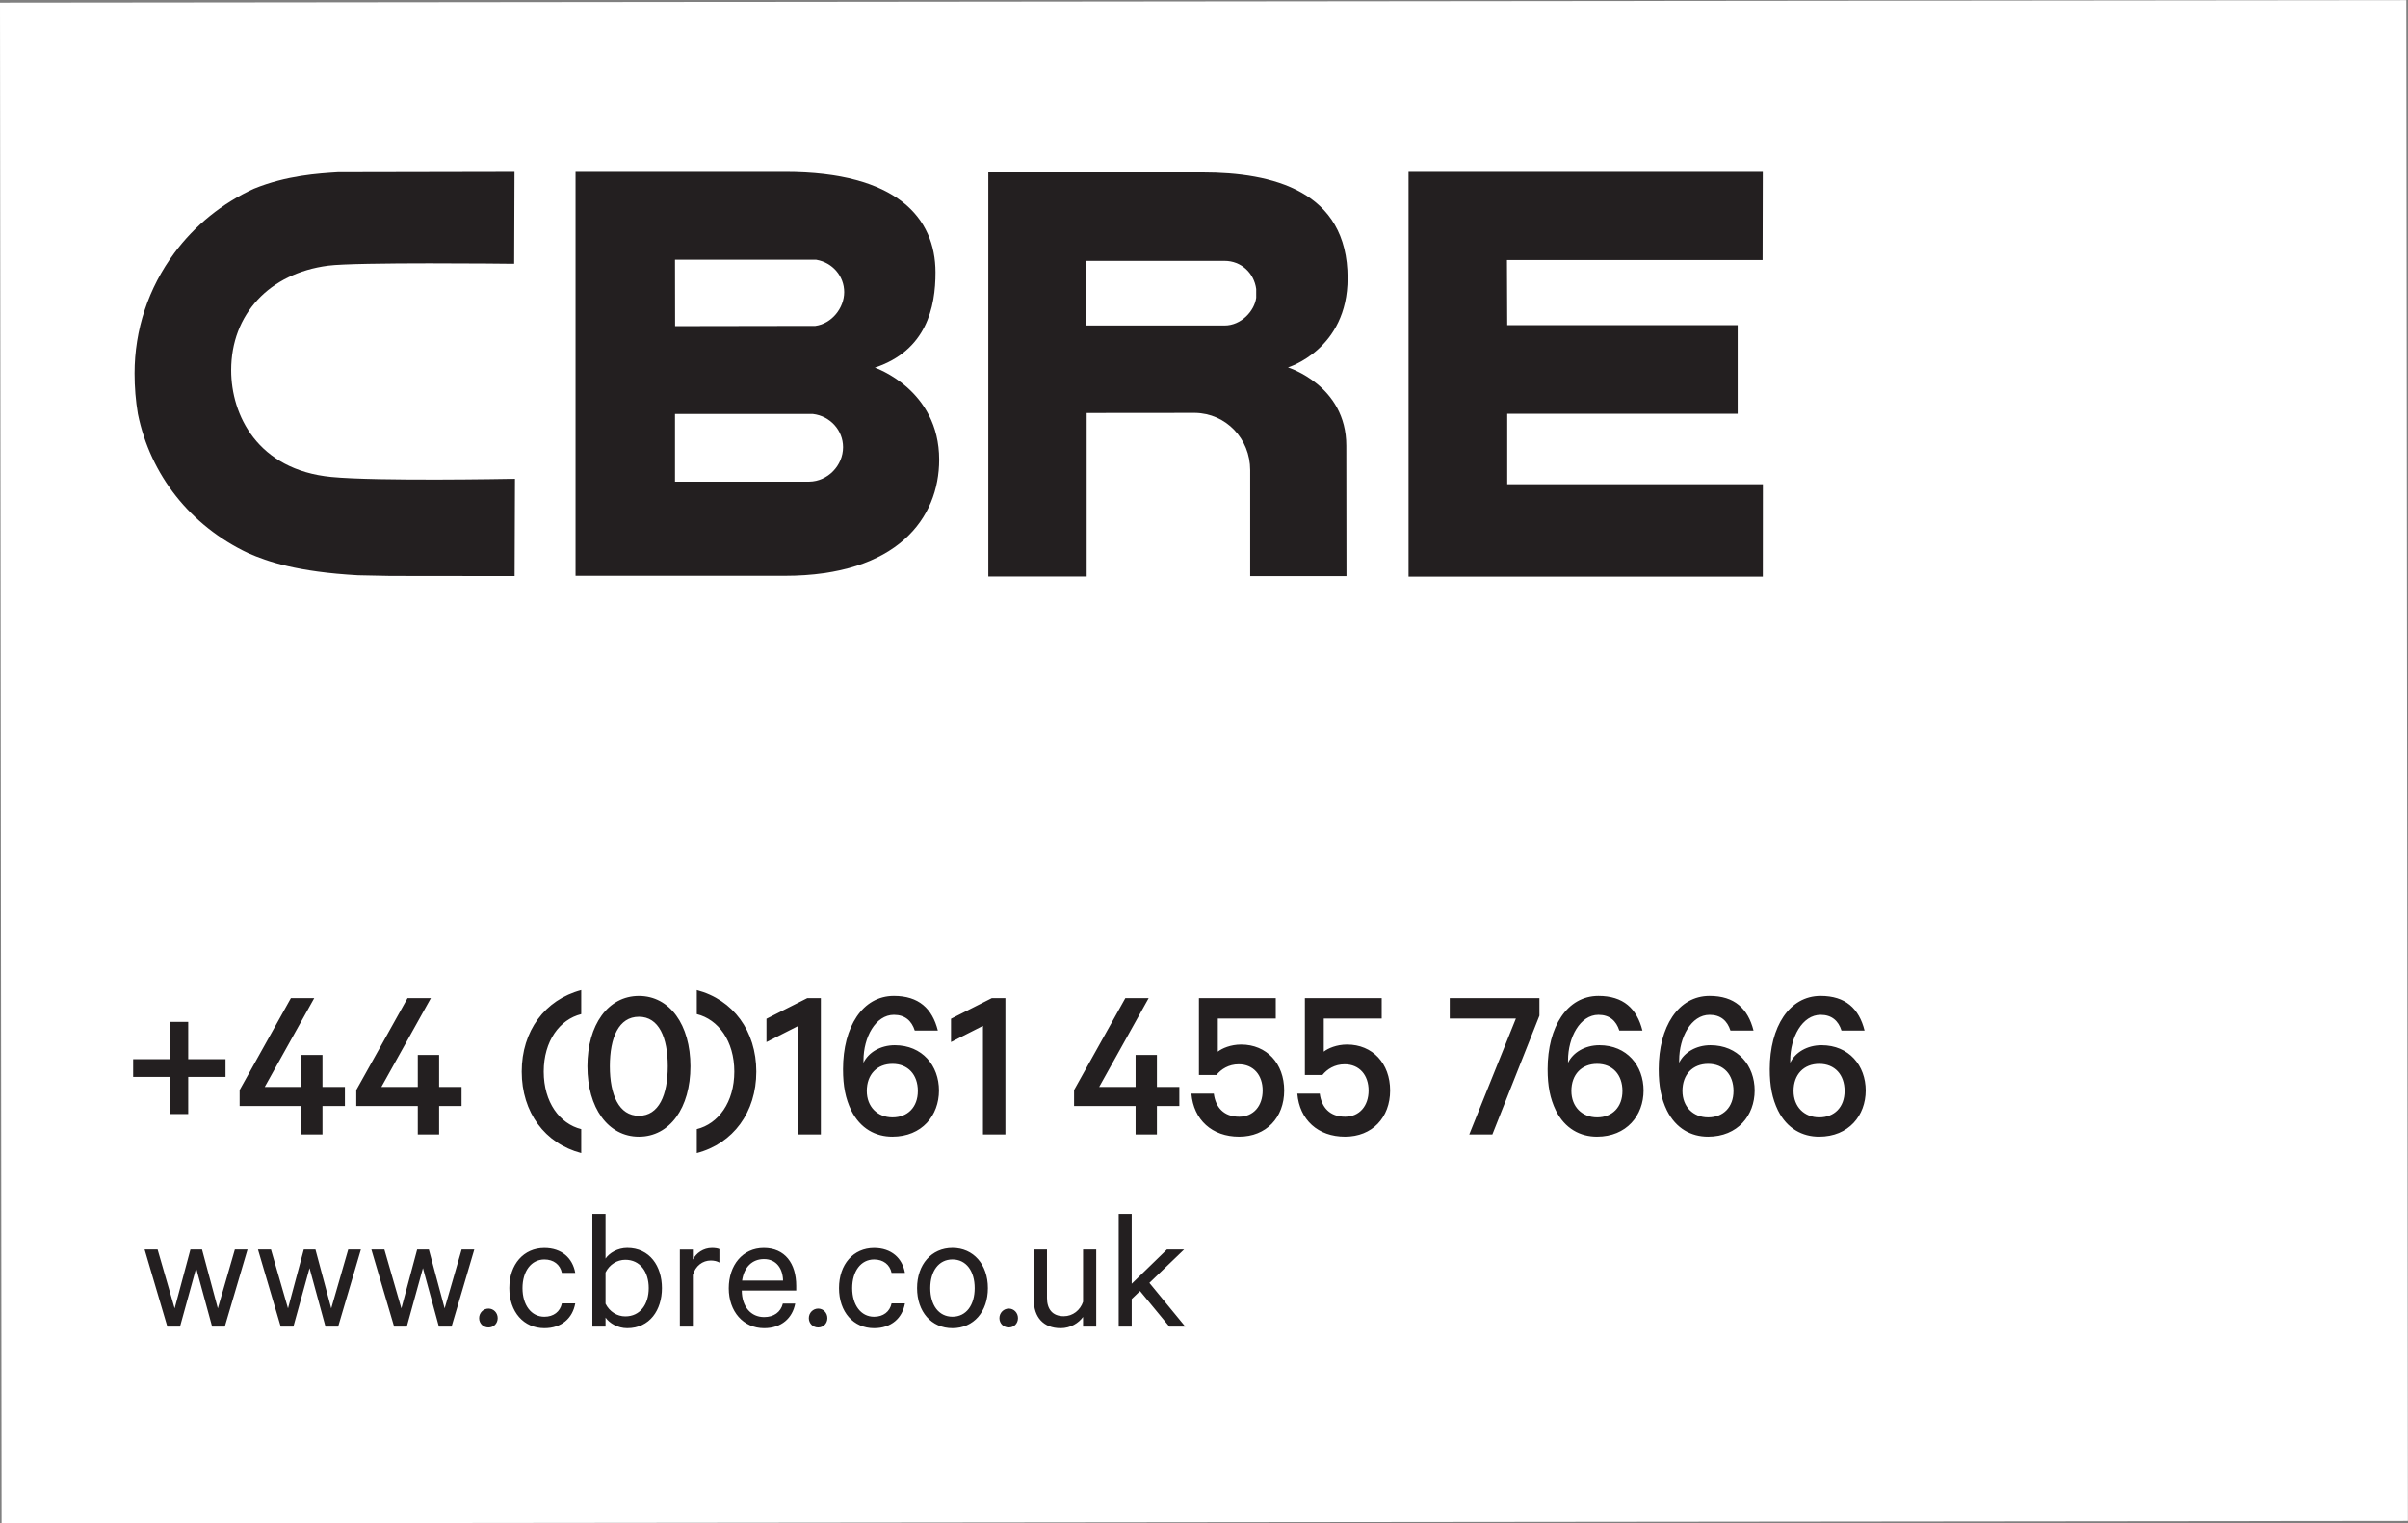
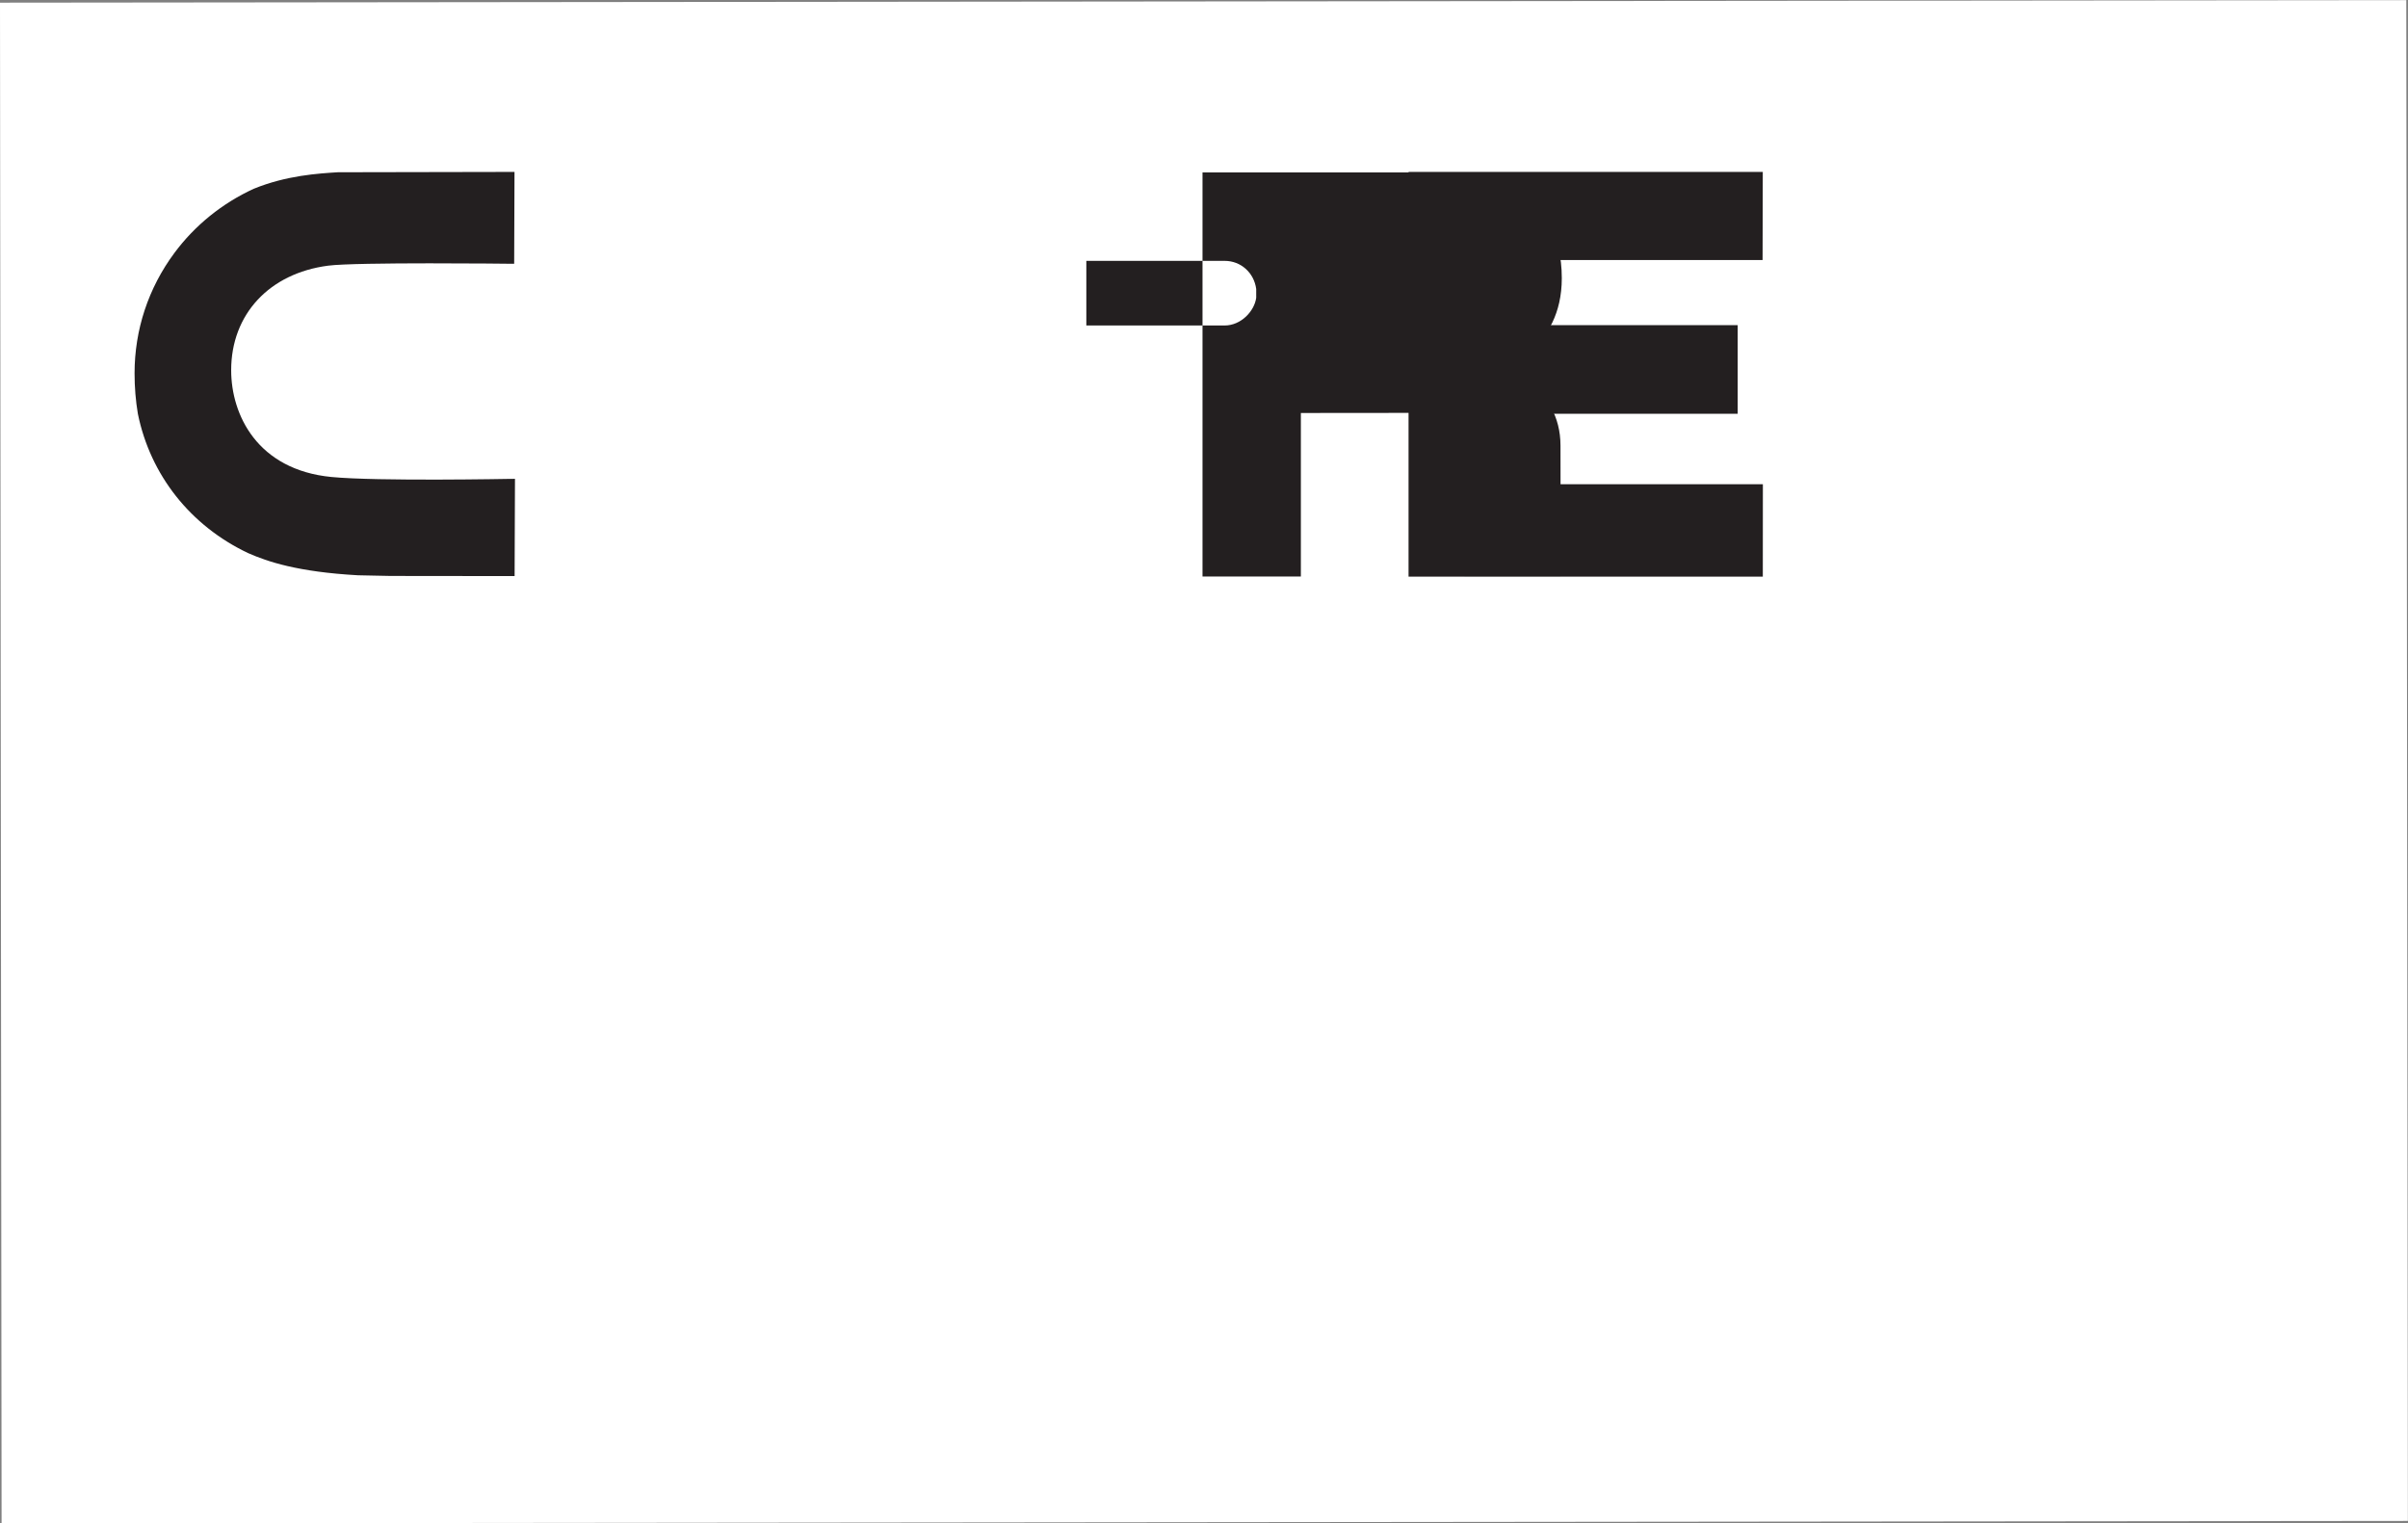
<svg xmlns="http://www.w3.org/2000/svg" id="Layer_1" version="1.1" viewBox="0 0 720.29 455.64">
  <rect x="0" y="0" width="720.29" height="455.64" fill="#808080" stroke="none" />
  <defs>
    <style>
      .st0 {
        fill: #231f20;
      }

      .st1 {
        fill: #fff;
      }
    </style>
  </defs>
  <rect class="st1" x=".25" y=".4" width="719.78" height="454.84" transform="translate(-.25 .4) rotate(-.06)" />
  <g>
-     <path class="st0" d="M60.44,373.73h-3.48l-4.72,17.59-5.09-17.59h-3.89l6.8,23.04h3.79l4.83-17.49,4.77,17.49h3.79l6.8-23.04h-3.79l-5.09,17.59-4.72-17.59ZM94.35,373.73h-3.48l-4.72,17.59-5.09-17.59h-3.89l6.8,23.04h3.79l4.83-17.49,4.77,17.49h3.79l6.8-23.04h-3.79l-5.08,17.59-4.72-17.59ZM128.26,373.73h-3.48l-4.72,17.59-5.08-17.59h-3.89l6.8,23.04h3.79l4.83-17.49,4.77,17.49h3.79l6.8-23.04h-3.79l-5.08,17.59-4.72-17.59ZM143.32,394.23c0,1.61,1.25,2.8,2.8,2.8s2.75-1.19,2.75-2.8-1.24-2.85-2.75-2.85-2.8,1.25-2.8,2.85M152.35,385.25c0,7.16,4.31,11.99,10.48,11.99,5.19,0,8.46-3.01,9.24-7.42h-4c-.52,2.49-2.49,4-5.24,4-3.94,0-6.54-3.53-6.54-8.56s2.6-8.56,6.54-8.56c2.75,0,4.72,1.51,5.24,4h4c-.78-4.41-4.05-7.42-9.24-7.42-6.18,0-10.48,4.83-10.48,11.99M181.13,394.07c1.14,1.66,3.63,3.17,6.49,3.17,6.75,0,10.38-5.45,10.38-11.99s-3.63-11.99-10.38-11.99c-2.85,0-5.34,1.5-6.49,3.17v-13.39h-3.94v33.73h3.94v-2.7ZM181.13,380.58c1.19-2.39,3.48-3.79,5.92-3.79,4.41,0,7,3.58,7,8.46s-2.59,8.46-7,8.46c-2.44,0-4.72-1.4-5.92-3.79v-9.34ZM215.19,373.63c-.42-.21-1.25-.36-2.23-.36-2.54,0-4.72,1.5-5.71,3.48v-3.01h-3.89v23.04h3.89v-15.46c.78-2.7,2.91-4.31,5.35-4.31.99,0,1.97.21,2.59.62v-4ZM234.17,389.87c-.62,2.6-2.75,4.05-5.6,4.05-3.89,0-6.64-3.01-6.69-7.94h16.29v-1.4c0-6.69-3.37-11.31-9.7-11.31s-10.48,5.14-10.48,12.04,4.31,11.93,10.59,11.93c5.19,0,8.46-3.01,9.29-7.37h-3.68ZM228.52,376.58c3.84,0,5.66,3.01,5.71,6.43h-12.25c.57-4.05,3.06-6.43,6.54-6.43M241.94,394.23c0,1.61,1.25,2.8,2.8,2.8s2.75-1.19,2.75-2.8-1.24-2.85-2.75-2.85-2.8,1.25-2.8,2.85M250.97,385.25c0,7.16,4.31,11.99,10.48,11.99,5.19,0,8.46-3.01,9.24-7.42h-4c-.52,2.49-2.49,4-5.24,4-3.94,0-6.54-3.53-6.54-8.56s2.59-8.56,6.54-8.56c2.75,0,4.72,1.51,5.24,4h4c-.78-4.41-4.05-7.42-9.24-7.42-6.17,0-10.48,4.83-10.48,11.99M295.5,385.25c0-7.06-4.31-11.99-10.59-11.99s-10.59,4.93-10.59,11.99,4.25,11.99,10.59,11.99,10.59-4.93,10.59-11.99M291.55,385.25c0,5.03-2.49,8.56-6.64,8.56s-6.64-3.53-6.64-8.56,2.49-8.56,6.64-8.56,6.64,3.53,6.64,8.56M298.95,394.23c0,1.61,1.24,2.8,2.8,2.8s2.75-1.19,2.75-2.8-1.24-2.85-2.75-2.85-2.8,1.25-2.8,2.85M327.91,373.73h-3.94v15.62c-.83,2.49-3.06,4.31-5.76,4.31-3.48,0-5.03-2.23-5.03-5.45v-14.48h-3.94v15.1c0,5.03,2.8,8.41,8.04,8.41,2.96,0,5.4-1.56,6.69-3.37v2.91h3.94v-23.04ZM349.78,396.77h4.77l-10.74-13.08,10.38-9.96h-5.14l-10.53,10.22v-20.91h-3.89v33.73h3.89v-8.25l2.49-2.39,8.77,10.64Z" />
-     <path class="st0" d="M242.1,144.05h-40.19v-20.23h41.27c5.12.6,9,4.86,9,9.92,0,5.51-4.59,10.23-10.08,10.31M201.92,77.68h42.22l.15.03c4.76.85,8.23,4.9,8.23,9.65s-3.71,9.45-8.63,10.11l-41.95.07-.03-19.86ZM261.69,109.96c15.39-5.12,18.18-18.03,18.14-28.56-.03-16.08-11.38-29.99-44.97-29.99h-62.7s0,120.81,0,120.81h62.54c33.79,0,46.23-17.35,46.23-34.73,0-21.05-19.24-27.53-19.24-27.53" />
-   </g>
+     </g>
  <polygon class="st0" points="421.33 51.41 527.29 51.41 527.23 77.78 450.77 77.78 450.85 97.25 519.78 97.25 519.78 123.76 450.85 123.76 450.85 144.83 527.32 144.83 527.3 172.46 421.33 172.46 421.33 51.41" />
  <g>
-     <path class="st0" d="M375.76,89.06c-.53,3.97-4.5,8.29-9.46,8.29h-41.35s0-19.33,0-19.33h41.37c4.94,0,8.81,3.63,9.44,8.41v2.64ZM359.7,51.57h-64.07v120.85h29.42v-48.9l32.41-.03c9.28.14,16.5,7.74,16.5,17.12v31.71h28.8s-.05-39.01-.05-39.01c0-18.08-17.46-23.42-17.46-23.42,0,0,17.85-5.33,17.85-26.7,0-26.14-22.46-31.62-43.39-31.62" />
+     <path class="st0" d="M375.76,89.06c-.53,3.97-4.5,8.29-9.46,8.29h-41.35s0-19.33,0-19.33h41.37c4.94,0,8.81,3.63,9.44,8.41v2.64ZM359.7,51.57v120.85h29.42v-48.9l32.41-.03c9.28.14,16.5,7.74,16.5,17.12v31.71h28.8s-.05-39.01-.05-39.01c0-18.08-17.46-23.42-17.46-23.42,0,0,17.85-5.33,17.85-26.7,0-26.14-22.46-31.62-43.39-31.62" />
    <path class="st0" d="M153.08,143.22c-.42,0-40.22.78-53.96-.56-22.12-2.16-29.97-18.56-29.97-31.94,0-16.68,11.37-28.96,28.99-31.26,8.38-1.1,54.21-.58,54.7-.57h.96s.1-27.47.1-27.47h-.97s-51.87.1-51.87.1c-5.77.36-15.35.93-25.16,4.94-9.42,4.32-17.61,10.94-23.73,19.19-7.79,10.5-11.92,22.96-11.92,36.02,0,4.11.33,8.19.99,12.1,3.73,18.33,15.74,33.49,32.96,41.65,5.82,2.56,14.79,5.63,32.87,6.64l9.75.2,36.16.04h.95l.11-29.09-.97.02Z" />
-     <path class="st0" d="M50.99,305.63v11.16h-11.16v5.31h11.16v11.09h5.31v-11.09h11.16v-5.31h-11.16v-11.16h-5.31ZM93.99,298.52h-6.97l-15.34,27.5v4.78h18.4v8.5h6.38v-8.5h6.71v-5.71h-6.71v-9.56h-6.38v9.56h-10.89l14.81-26.57ZM128.88,298.52h-6.97l-15.34,27.5v4.78h18.4v8.5h6.38v-8.5h6.71v-5.71h-6.71v-9.56h-6.38v9.56h-10.89l14.81-26.57ZM156.06,320.51c0,12.15,6.91,21.52,17.8,24.37v-7.17c-6.44-1.59-11.22-8.04-11.22-17.2s4.78-15.61,11.22-17.2v-7.17c-10.89,2.86-17.8,12.22-17.8,24.37M191.12,339.97c9.23,0,15.41-8.63,15.41-21.05s-6.18-21.05-15.41-21.05-15.41,8.63-15.41,21.05,6.18,21.05,15.41,21.05M191.12,304.1c5.98,0,8.63,6.24,8.63,14.81s-2.66,14.81-8.63,14.81-8.7-6.24-8.7-14.81,2.66-14.81,8.7-14.81M226.23,320.51c0-12.15-6.91-21.52-17.8-24.37v7.17c6.44,1.59,11.22,8.04,11.22,17.2s-4.78,15.61-11.22,17.2v7.17c10.89-2.86,17.8-12.22,17.8-24.37M245.54,298.52h-4.05l-12.22,6.18v6.97l9.56-4.85v32.48h6.71v-40.78ZM259.28,326.29c0-4.92,3.06-8.1,7.7-8.1s7.57,3.25,7.57,8.1-3.05,7.9-7.57,7.9-7.7-3.19-7.7-7.9M280.53,308.22c-1.66-6.58-5.71-10.36-13.15-10.36-9.36,0-15.21,9.23-15.21,21.92,0,5.05.73,8.77,2.46,12.35,2.72,5.45,7.31,7.84,12.29,7.84,8.9,0,13.95-6.38,13.95-13.81s-4.98-13.55-13.22-13.55c-4.32,0-7.9,2.19-9.36,5.25v-.73c0-6.84,3.59-13.61,9.1-13.61,3.32,0,5.31,1.79,6.24,4.71h6.91ZM300.74,298.52h-4.05l-12.22,6.18v6.97l9.56-4.85v32.48h6.71v-40.78ZM343.59,298.52h-6.97l-15.34,27.5v4.78h18.4v8.5h6.38v-8.5h6.71v-5.71h-6.71v-9.56h-6.38v9.56h-10.89l14.81-26.57ZM370.52,318.32c4.45,0,7.17,3.25,7.17,7.84s-2.72,7.84-7.04,7.84c-4.58,0-7.04-2.79-7.57-6.91h-6.71c.66,7.84,6.18,12.88,14.28,12.88s13.48-5.71,13.48-13.81-5.25-13.75-12.88-13.75c-3.12,0-5.71,1.13-6.97,2.13v-9.9h17.33v-6.11h-22.98v22.98h5.25c1.39-1.73,3.65-3.19,6.64-3.19M402.21,318.32c4.45,0,7.17,3.25,7.17,7.84s-2.72,7.84-7.04,7.84c-4.58,0-7.04-2.79-7.57-6.91h-6.71c.66,7.84,6.18,12.88,14.28,12.88s13.48-5.71,13.48-13.81-5.25-13.75-12.88-13.75c-3.12,0-5.71,1.13-6.97,2.13v-9.9h17.33v-6.11h-22.98v22.98h5.25c1.4-1.73,3.65-3.19,6.64-3.19M460.48,303.77v-5.25h-26.83v6.11h19.79l-13.95,34.67h6.91l14.08-35.53ZM470.04,326.29c0-4.92,3.06-8.1,7.7-8.1s7.57,3.25,7.57,8.1-3.06,7.9-7.57,7.9-7.7-3.19-7.7-7.9M491.29,308.22c-1.66-6.58-5.71-10.36-13.15-10.36-9.37,0-15.21,9.23-15.21,21.92,0,5.05.73,8.77,2.46,12.35,2.72,5.45,7.31,7.84,12.29,7.84,8.9,0,13.95-6.38,13.95-13.81s-4.98-13.55-13.22-13.55c-4.32,0-7.9,2.19-9.37,5.25v-.73c0-6.84,3.59-13.61,9.1-13.61,3.32,0,5.31,1.79,6.24,4.71h6.91ZM503.26,326.29c0-4.92,3.05-8.1,7.7-8.1s7.57,3.25,7.57,8.1-3.06,7.9-7.57,7.9-7.7-3.19-7.7-7.9M524.52,308.22c-1.66-6.58-5.71-10.36-13.15-10.36-9.36,0-15.21,9.23-15.21,21.92,0,5.05.73,8.77,2.46,12.35,2.72,5.45,7.31,7.84,12.29,7.84,8.9,0,13.95-6.38,13.95-13.81s-4.98-13.55-13.22-13.55c-4.32,0-7.9,2.19-9.36,5.25v-.73c0-6.84,3.59-13.61,9.1-13.61,3.32,0,5.31,1.79,6.24,4.71h6.91ZM536.49,326.29c0-4.92,3.05-8.1,7.7-8.1s7.57,3.25,7.57,8.1-3.05,7.9-7.57,7.9-7.7-3.19-7.7-7.9M557.74,308.22c-1.66-6.58-5.71-10.36-13.15-10.36-9.36,0-15.21,9.23-15.21,21.92,0,5.05.73,8.77,2.46,12.35,2.72,5.45,7.31,7.84,12.29,7.84,8.9,0,13.95-6.38,13.95-13.81s-4.98-13.55-13.22-13.55c-4.32,0-7.9,2.19-9.36,5.25v-.73c0-6.84,3.59-13.61,9.1-13.61,3.32,0,5.31,1.79,6.24,4.71h6.91Z" />
  </g>
</svg>